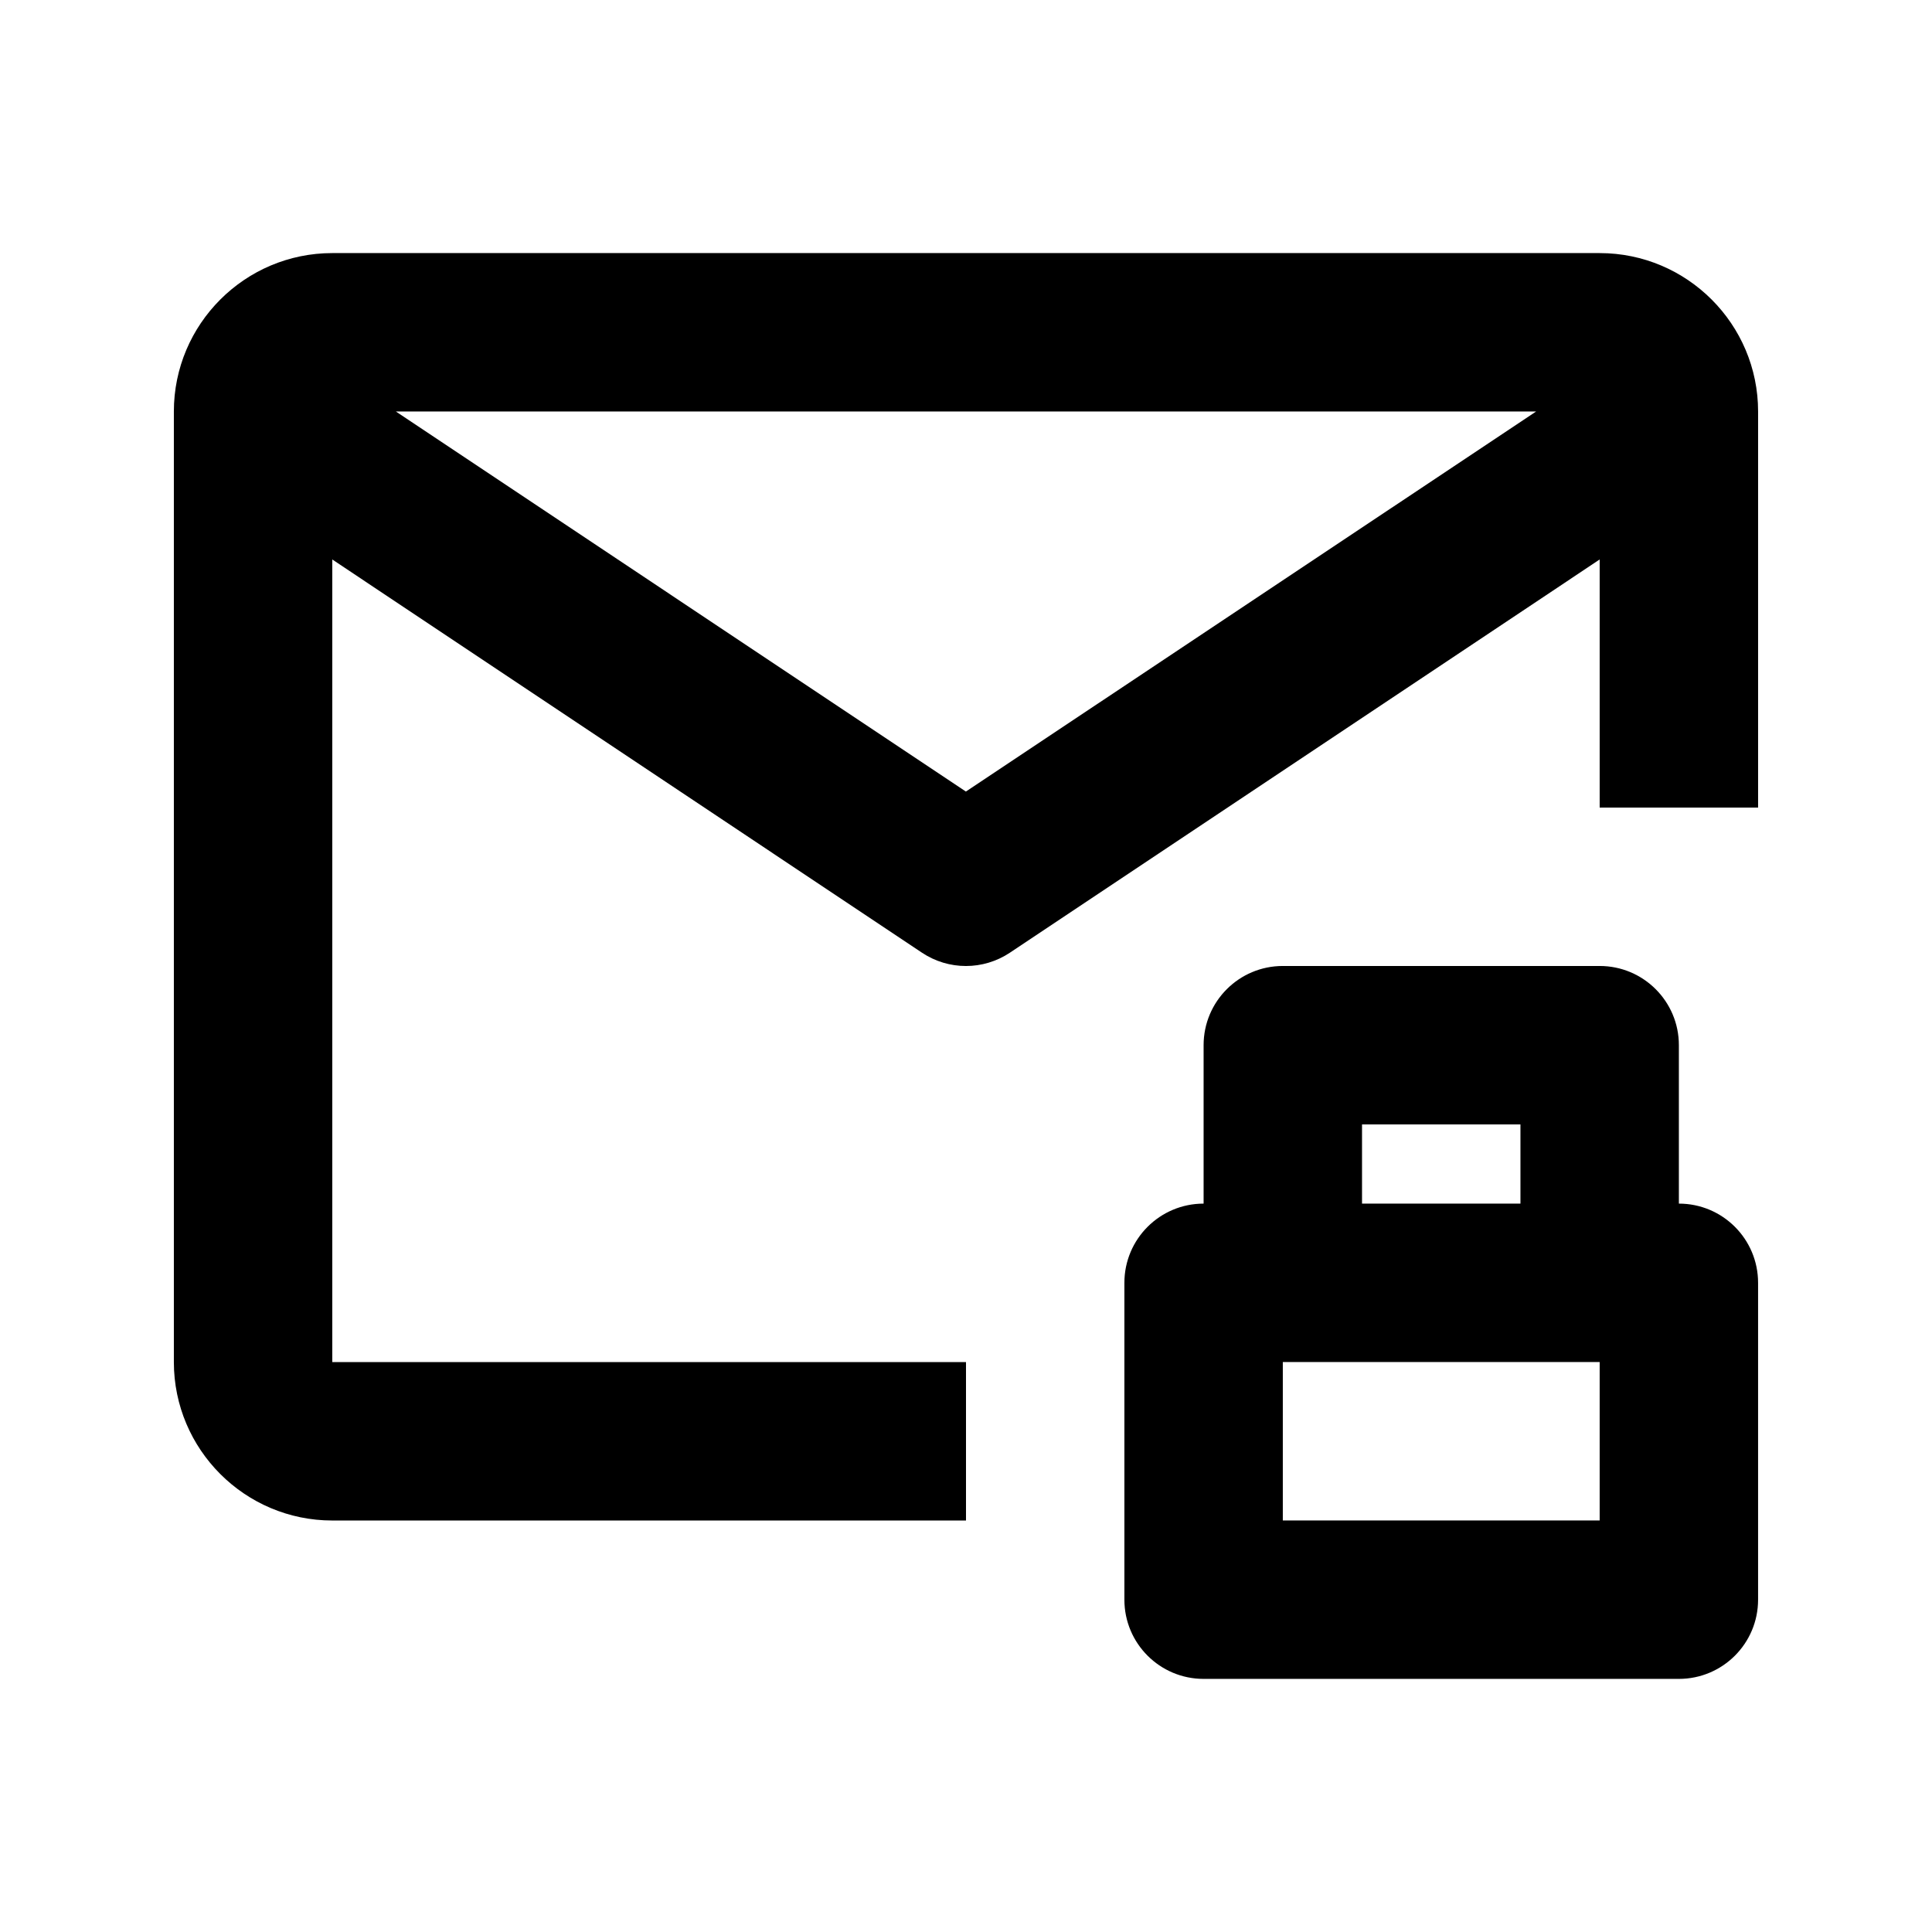
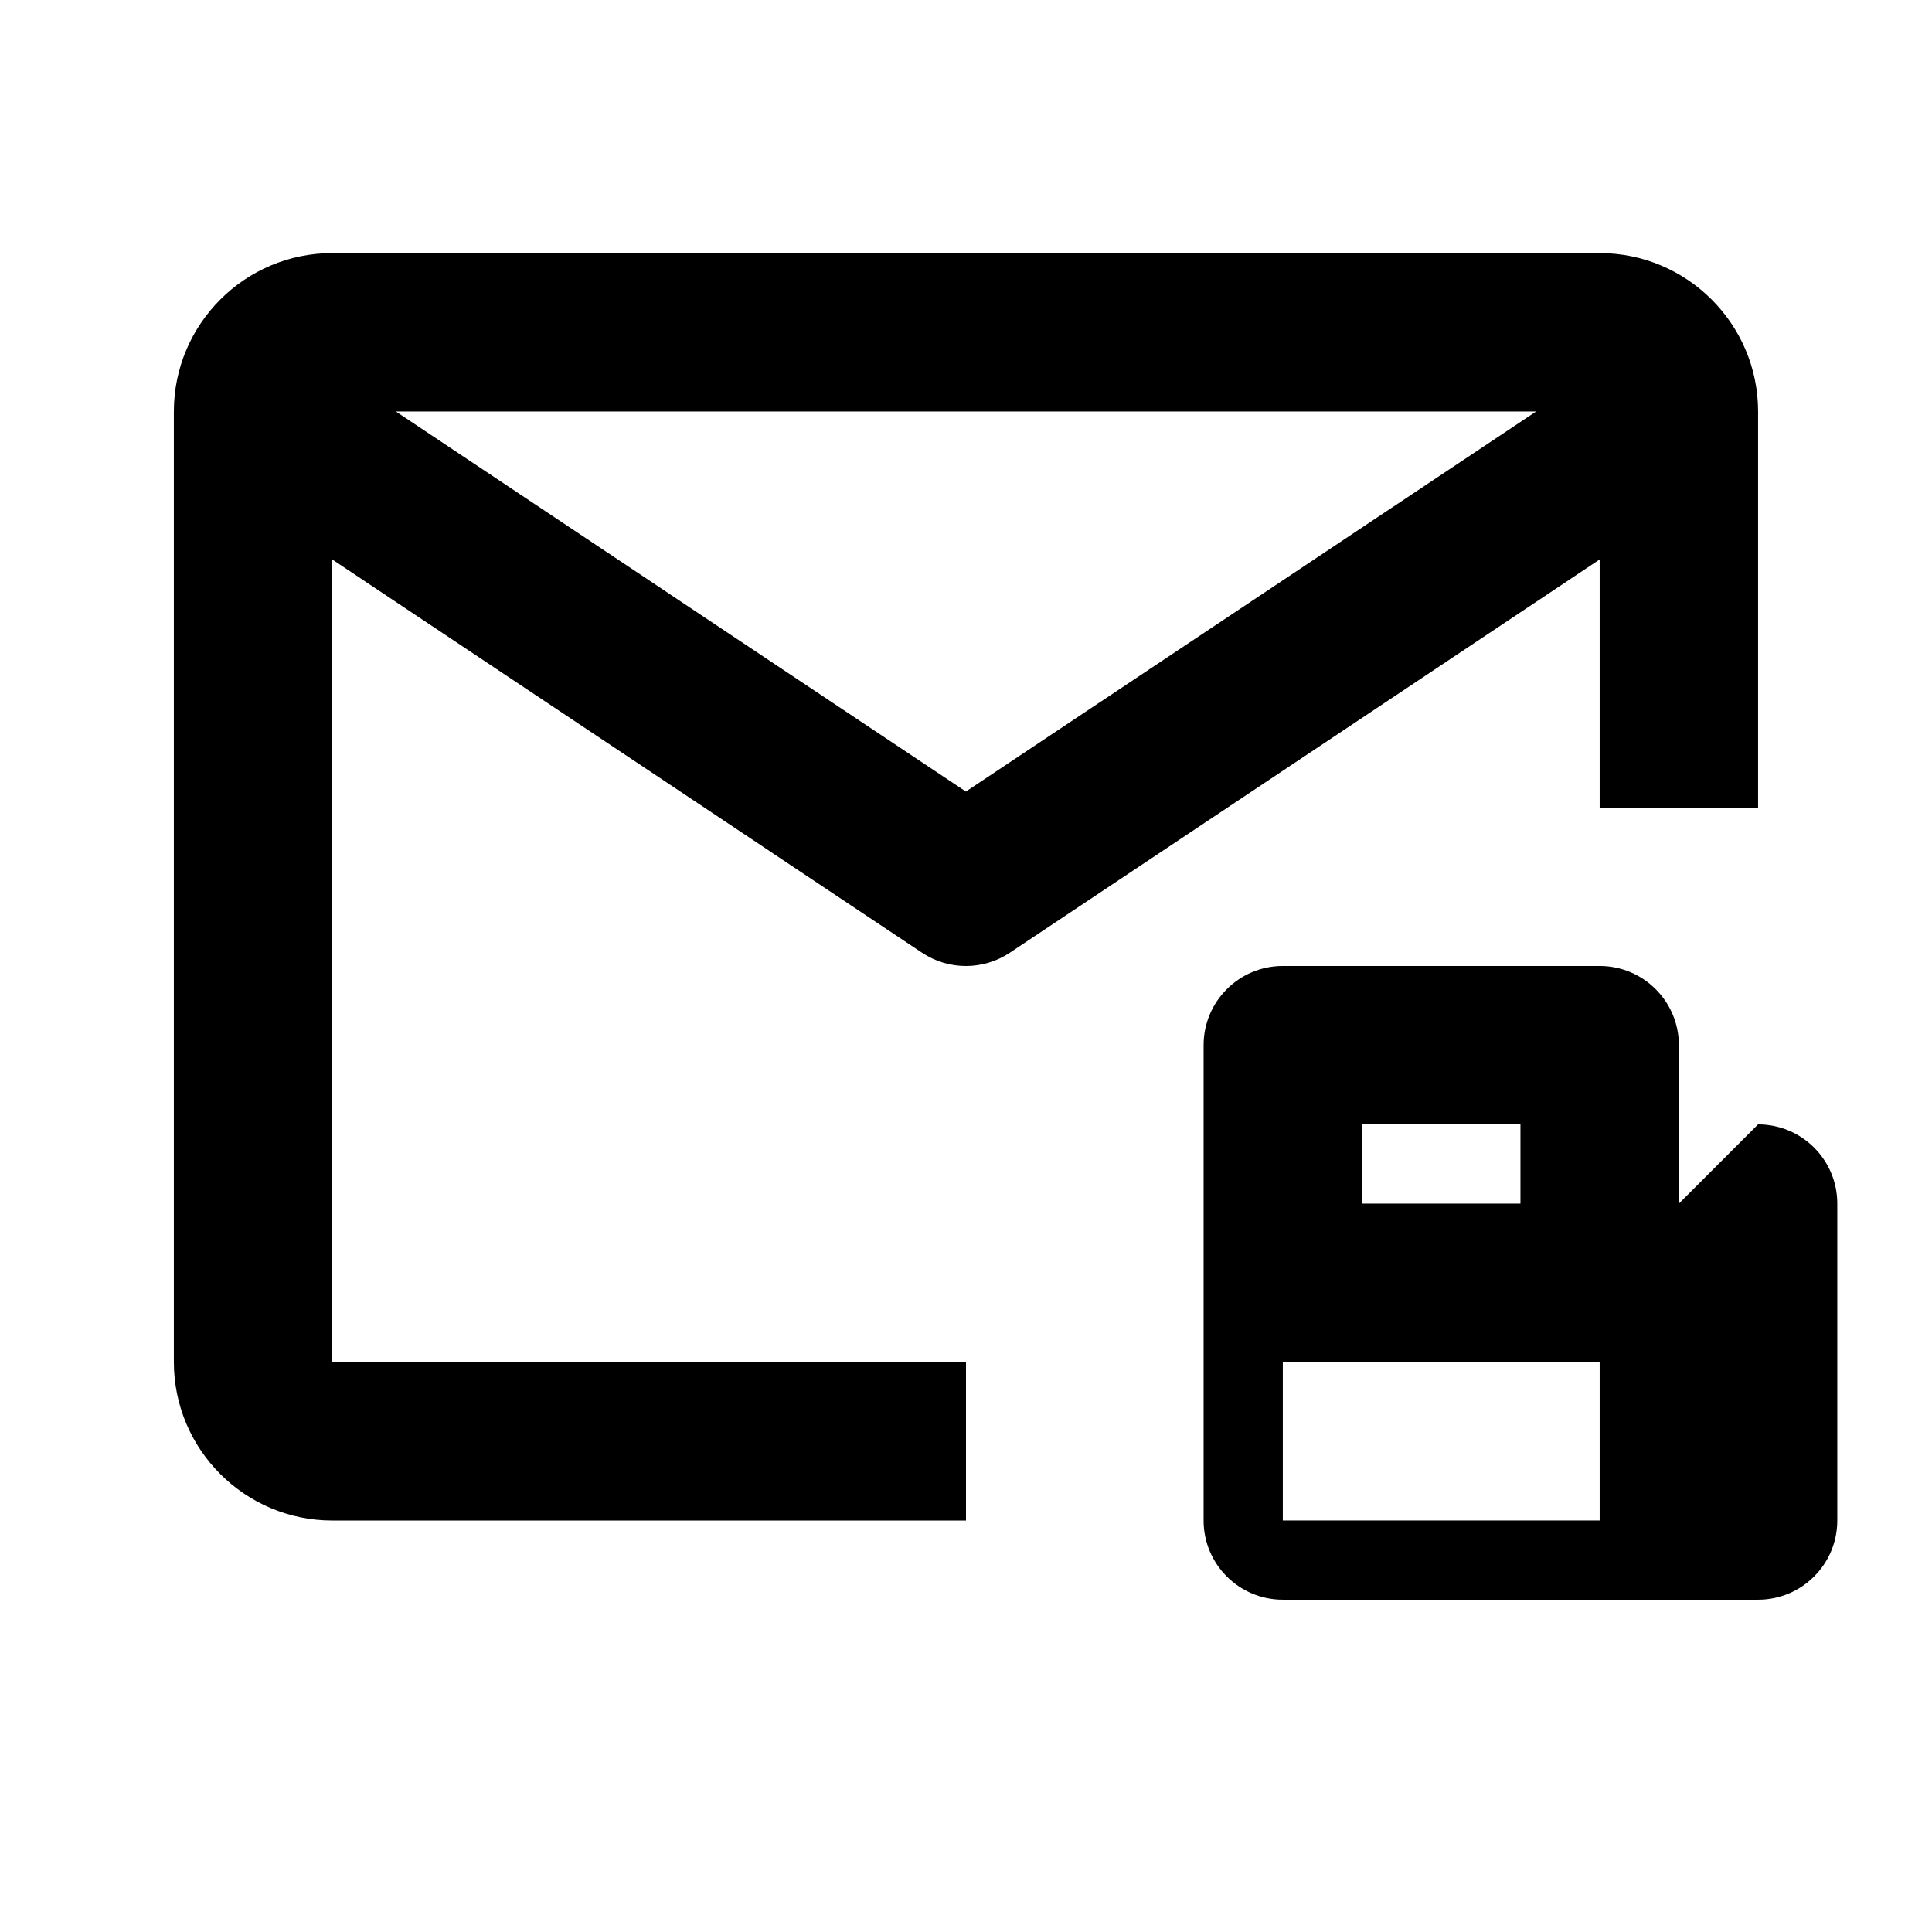
<svg xmlns="http://www.w3.org/2000/svg" fill="#000000" width="800px" height="800px" version="1.1" viewBox="144 144 512 512">
-   <path d="m567.93 211.07h-335.87c-23.156 0-41.984 18.828-41.984 41.984v251.91c0 23.152 18.828 41.984 41.984 41.984h167.94v-41.984l-167.94-0.004v-212.69l156.27 104.2c3.527 2.356 7.598 3.531 11.648 3.531 4.051 0 8.125-1.176 11.652-3.527l156.3-104.21v65.75h41.984v-104.96c0-23.156-18.828-41.984-41.984-41.984zm-167.96 142.7-151.06-100.72h302.18zm188.95 109.2v-41.984c0-11.609-9.406-20.992-20.992-20.992h-83.969c-11.586 0-20.992 9.383-20.992 20.992v41.984c-11.586 0-20.992 9.383-20.992 20.992v83.969c0 11.609 9.406 20.992 20.992 20.992h125.95c11.586 0 20.992-9.383 20.992-20.992v-83.969c0-11.609-9.402-20.992-20.992-20.992zm-83.969-20.992h41.984v20.992h-41.984zm62.977 104.96h-83.969v-41.984h83.969z" />
+   <path d="m567.93 211.07h-335.87c-23.156 0-41.984 18.828-41.984 41.984v251.91c0 23.152 18.828 41.984 41.984 41.984h167.94v-41.984l-167.94-0.004v-212.69l156.27 104.2c3.527 2.356 7.598 3.531 11.648 3.531 4.051 0 8.125-1.176 11.652-3.527l156.3-104.21v65.75h41.984v-104.96c0-23.156-18.828-41.984-41.984-41.984zm-167.96 142.7-151.06-100.72h302.18zm188.95 109.2v-41.984c0-11.609-9.406-20.992-20.992-20.992h-83.969c-11.586 0-20.992 9.383-20.992 20.992v41.984v83.969c0 11.609 9.406 20.992 20.992 20.992h125.95c11.586 0 20.992-9.383 20.992-20.992v-83.969c0-11.609-9.402-20.992-20.992-20.992zm-83.969-20.992h41.984v20.992h-41.984zm62.977 104.96h-83.969v-41.984h83.969z" />
</svg>